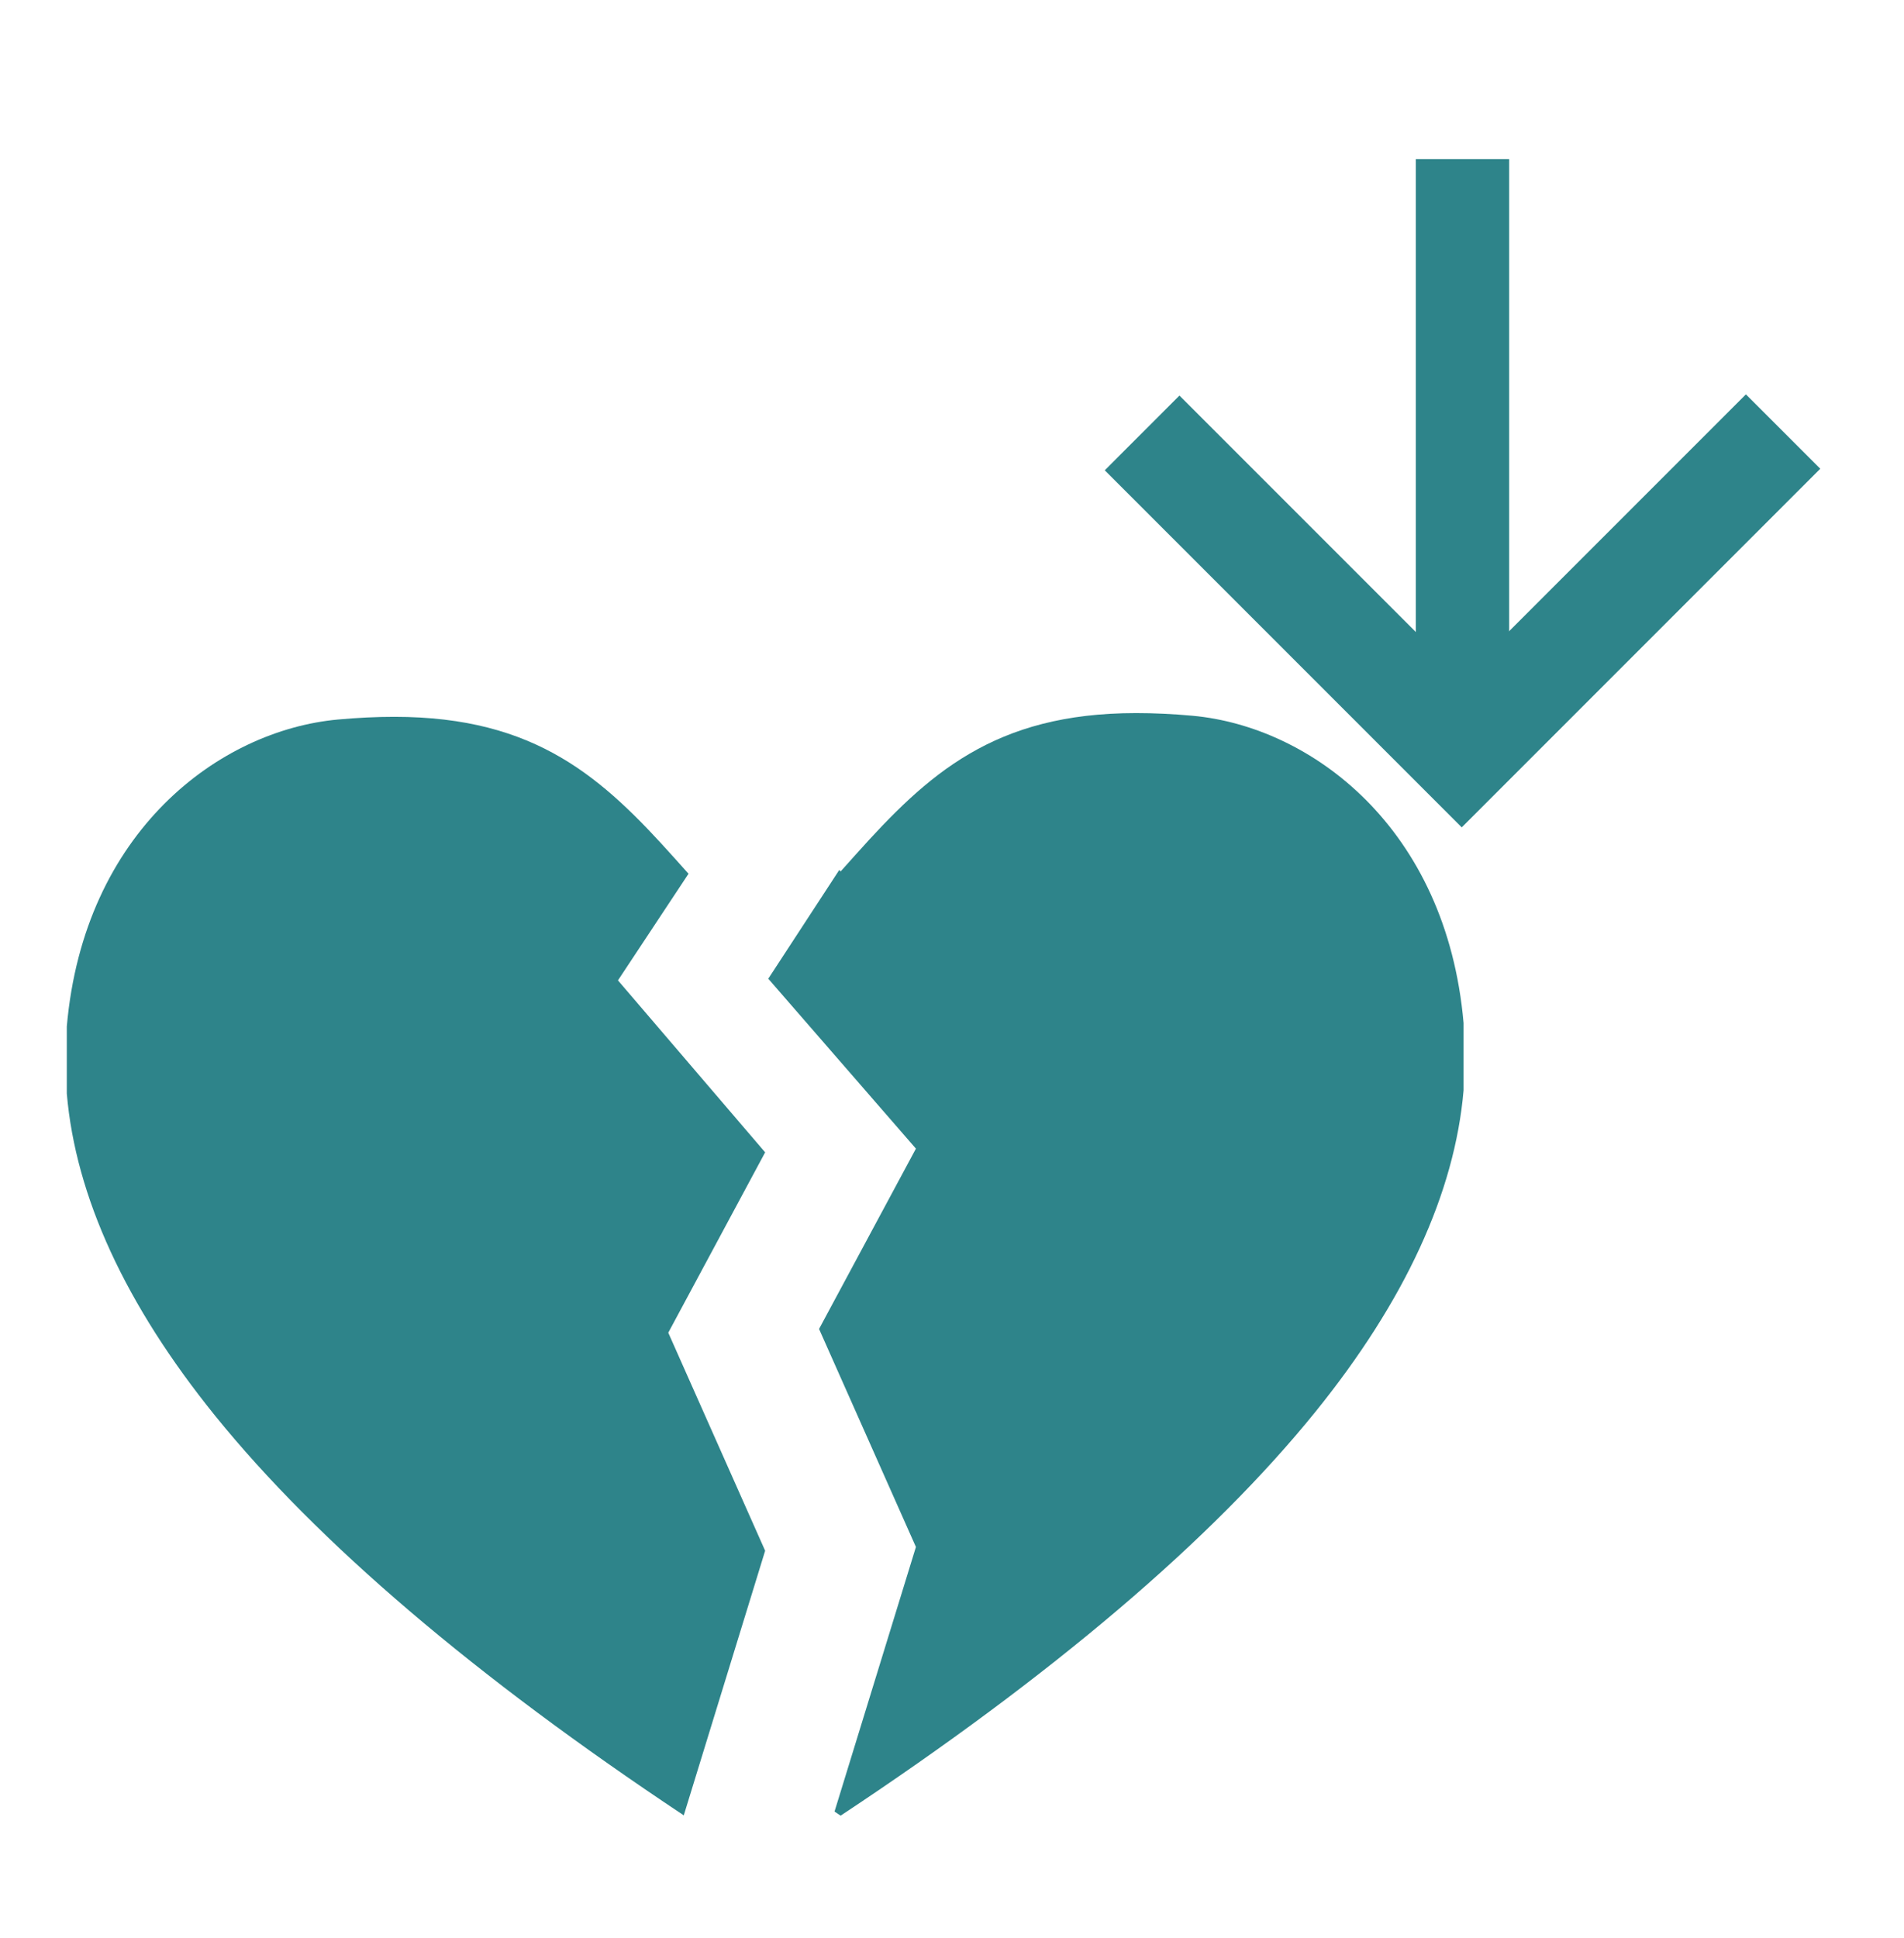
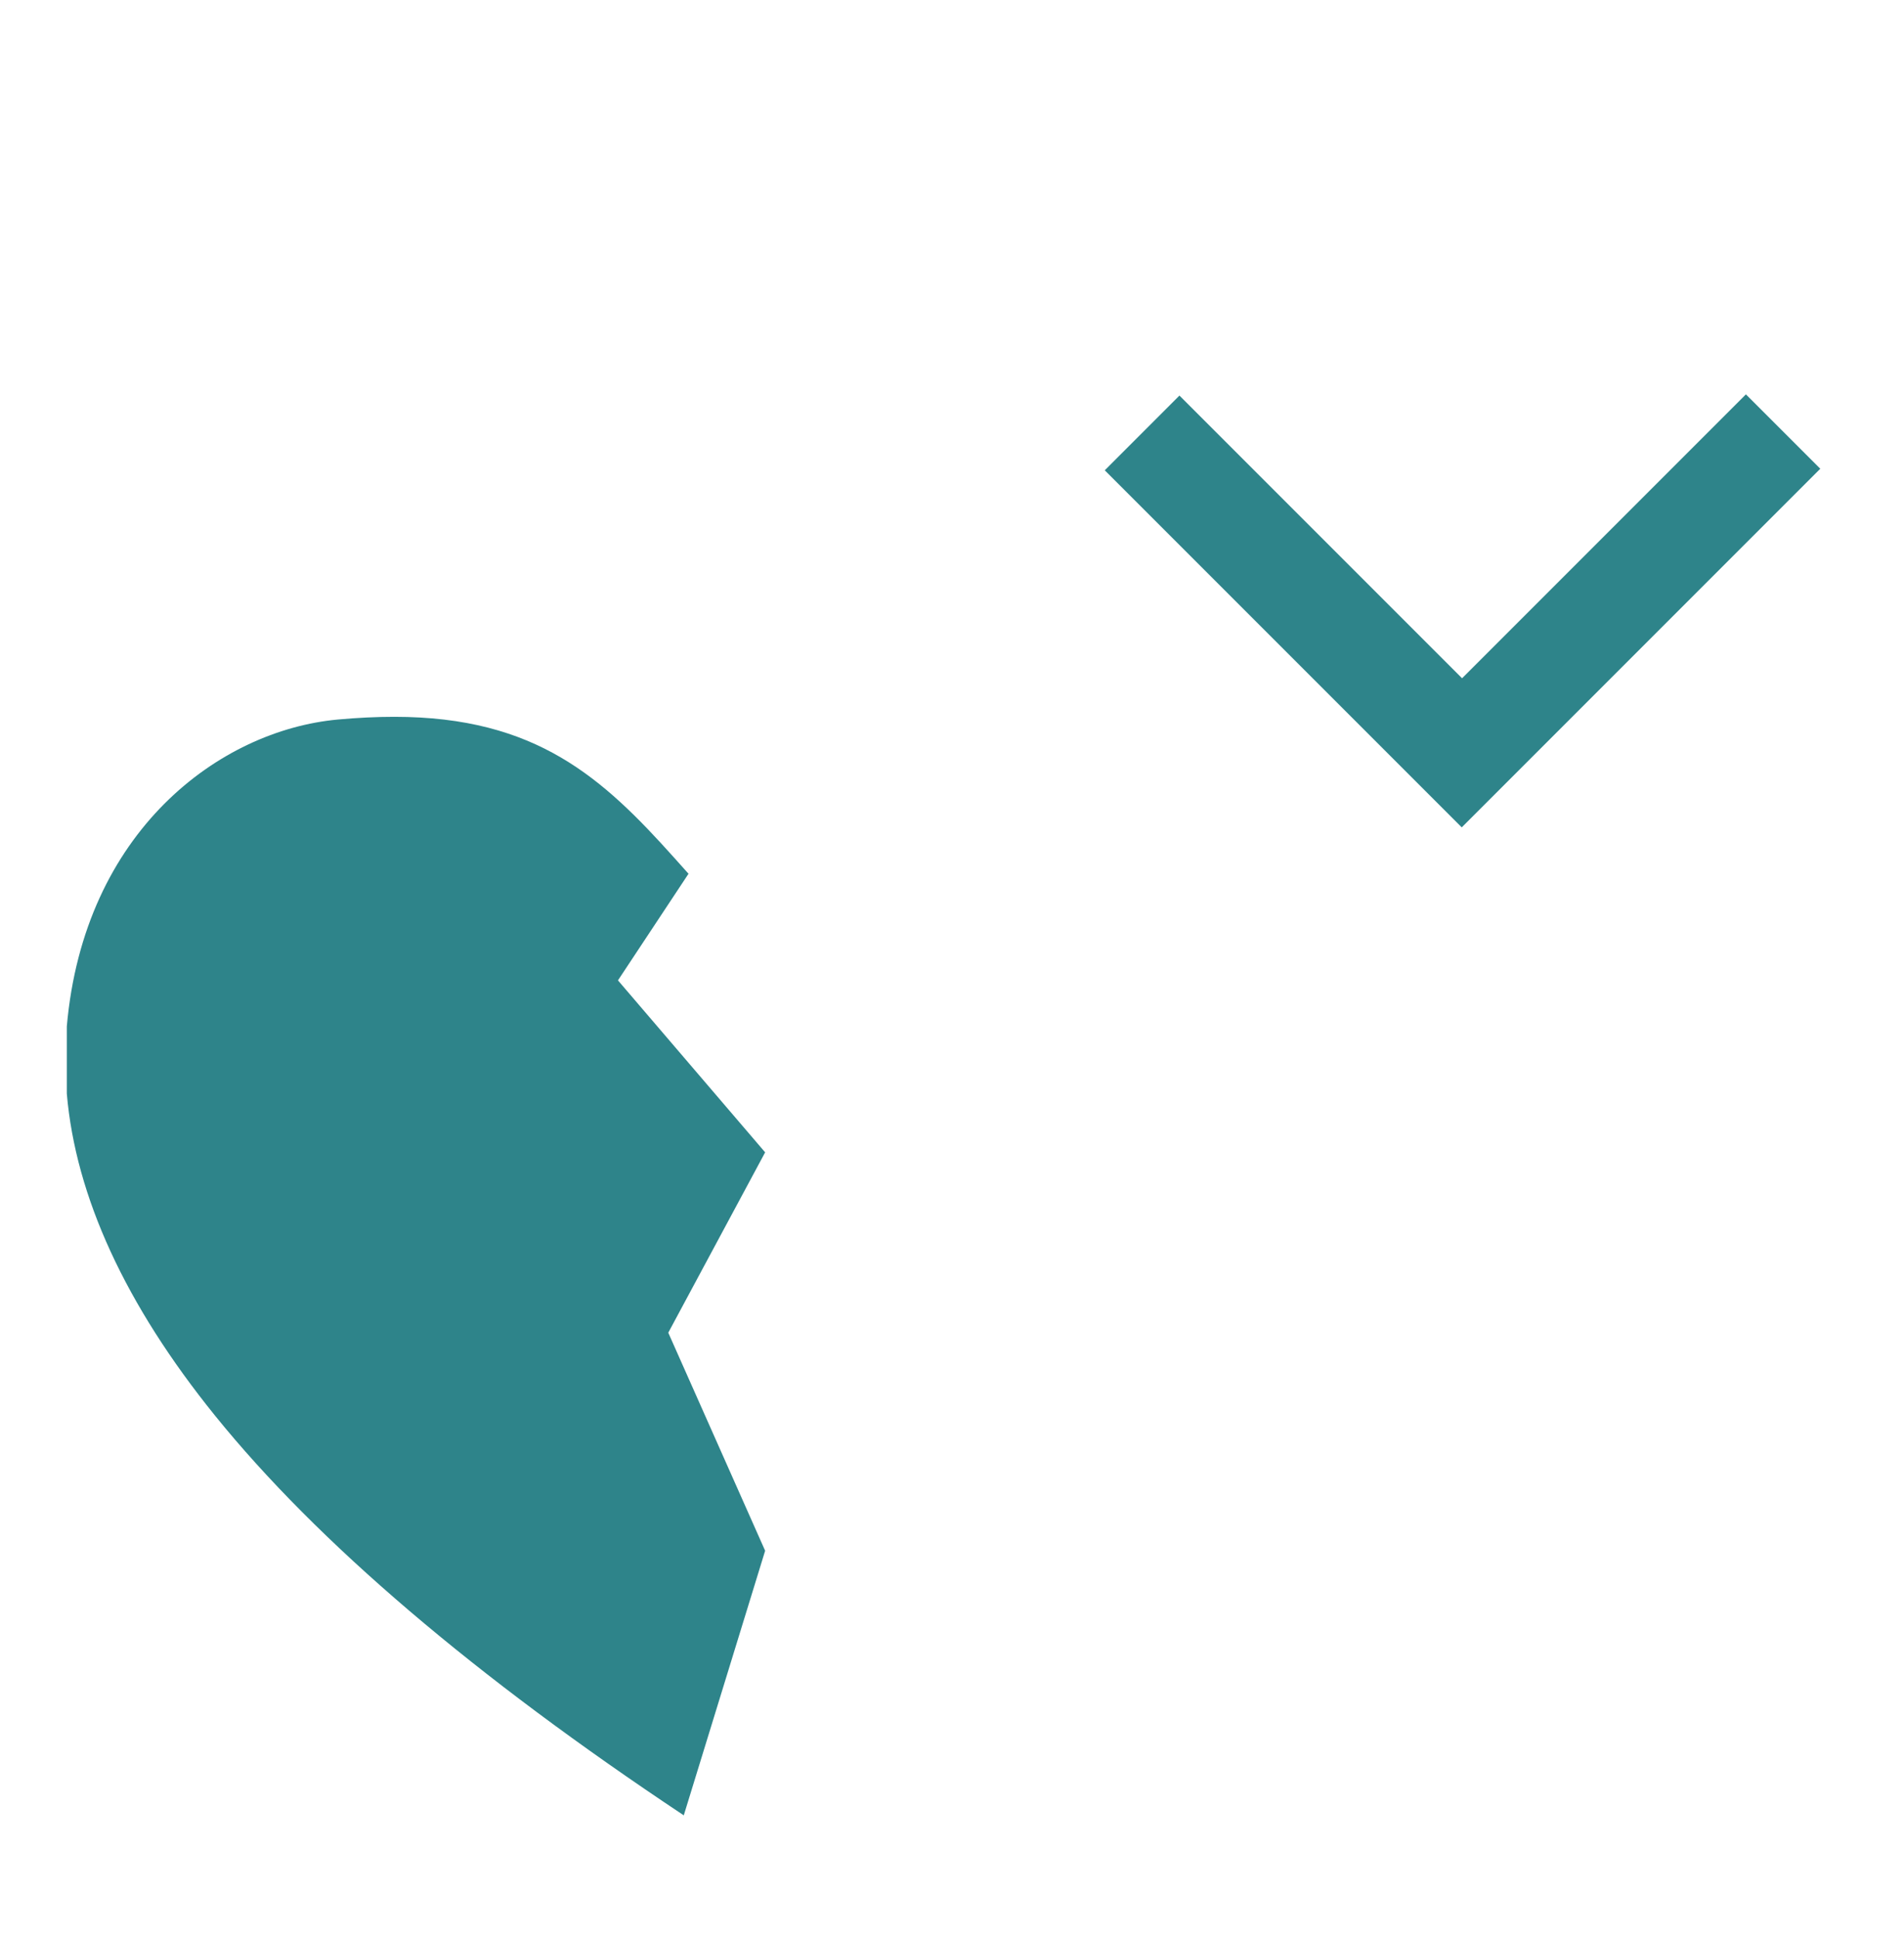
<svg xmlns="http://www.w3.org/2000/svg" width="57" height="58" viewBox="0 0 57 58" fill="none">
  <g id="SVG/paindown">
    <path id="Subtract" fill-rule="evenodd" clip-rule="evenodd" d="M43.76 24.763L54.494 14.029L52.267 11.803L43.77 20.3L35.309 11.839L33.073 14.076L43.76 24.763Z" fill="#2E848A" />
-     <rect id="Rectangle 23" x="45.18" y="21.526" width="2.794" height="16.765" transform="rotate(-180 45.18 21.526)" fill="#2E848A" />
    <g id="Group">
      <g id="Group_2">
        <path id="Vector" d="M20.006 39.887L22.906 34.489L18.5 29.342L20.612 26.151L20.196 25.686C18.046 23.288 16.063 21.454 11.804 21.454C11.273 21.454 10.705 21.481 10.115 21.535C6.566 21.86 2.512 24.879 2 30.72V32.731C2.263 35.81 3.757 39.054 6.439 42.371C9.501 46.158 14.223 50.182 20.47 54.332L22.906 46.413L20.006 39.887Z" fill="#2E848A" />
-         <path id="Vector_2" d="M35.702 21.422C35.112 21.368 34.544 21.342 34.012 21.342C29.751 21.342 27.769 23.177 25.622 25.572L25.165 26.083L25.164 26.081L25.125 26.038L23 29.292L27.42 34.378L24.52 39.775L27.42 46.3L24.983 54.219C25.045 54.26 25.103 54.301 25.164 54.34L25.165 54.342C31.502 50.149 36.283 46.083 39.377 42.258C42.06 38.941 43.553 35.695 43.815 32.63V30.619C43.302 24.765 39.25 21.748 35.702 21.422Z" fill="#2E848A" />
      </g>
    </g>
  </g>
</svg>